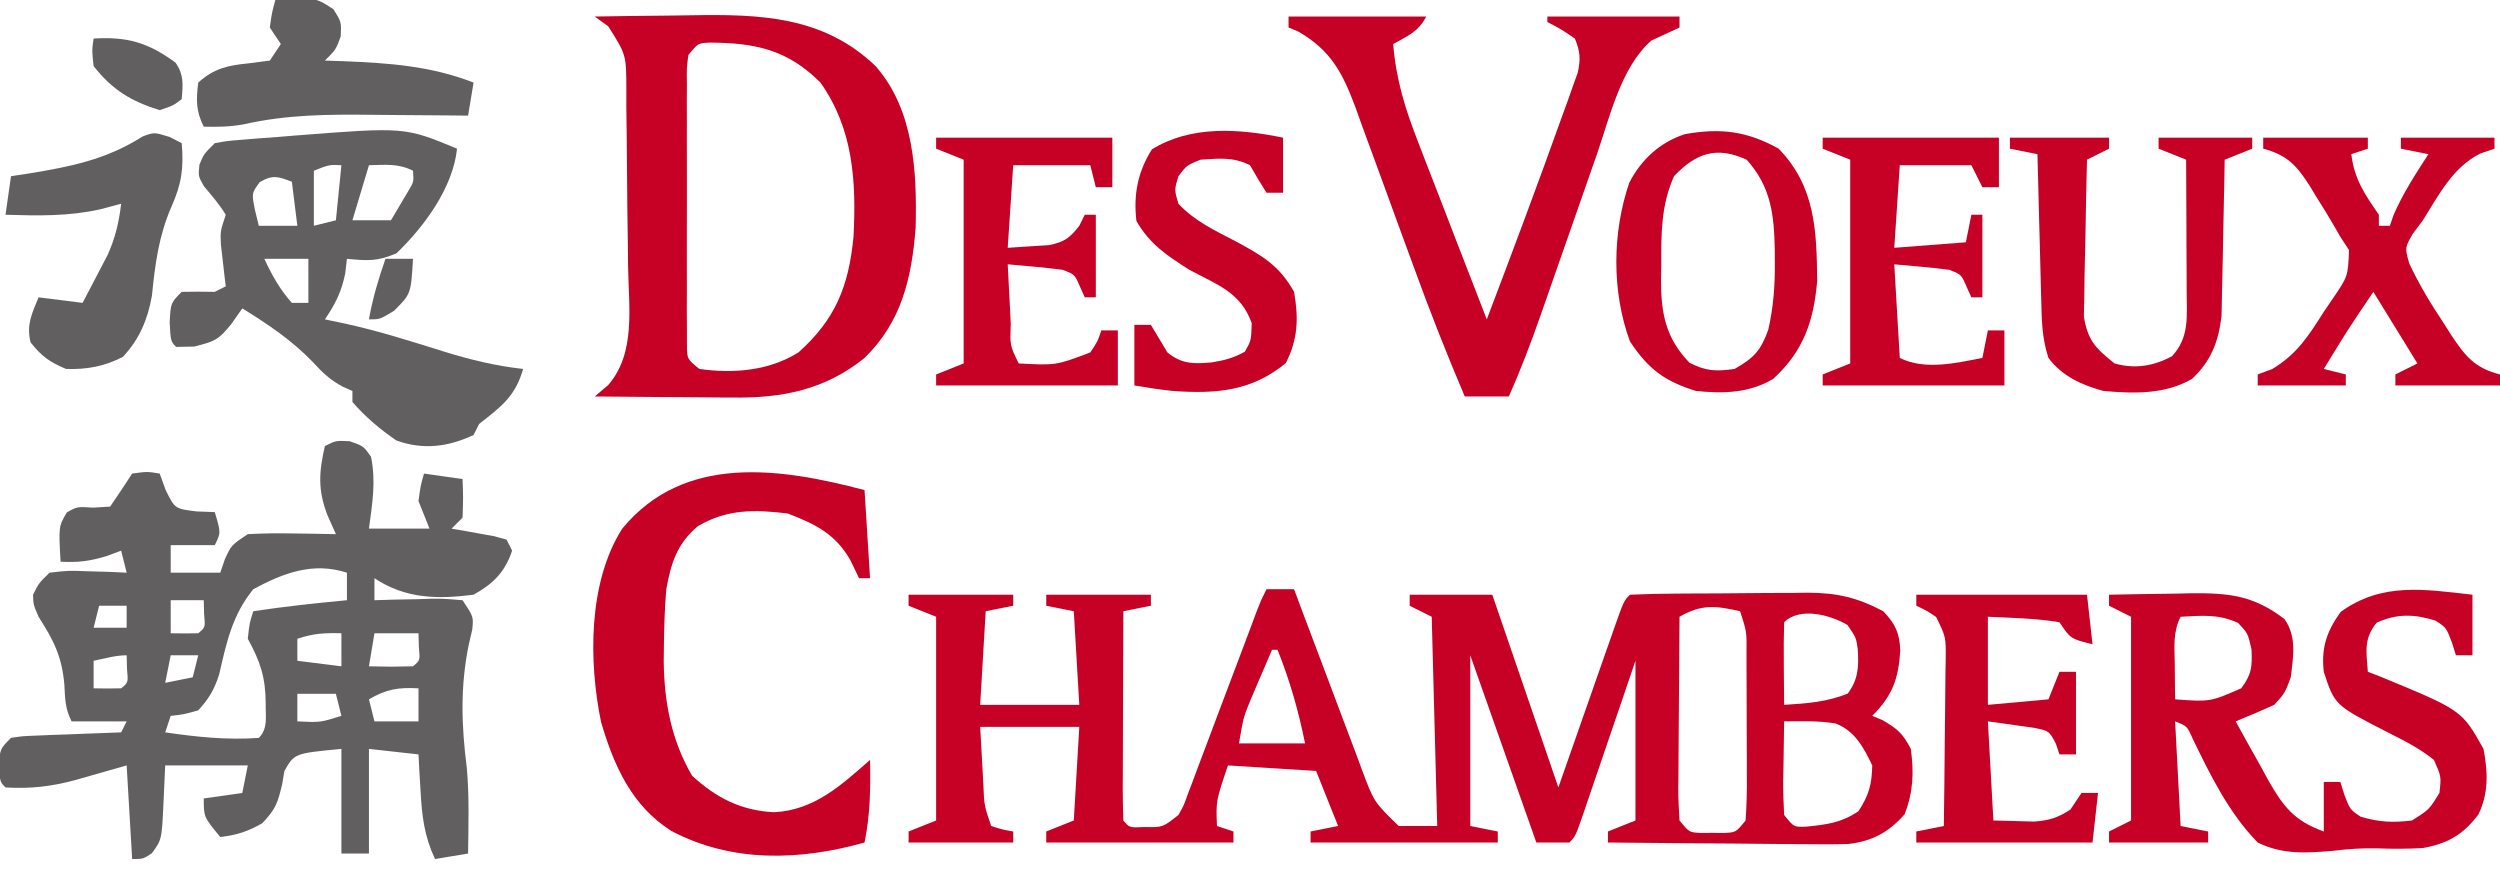
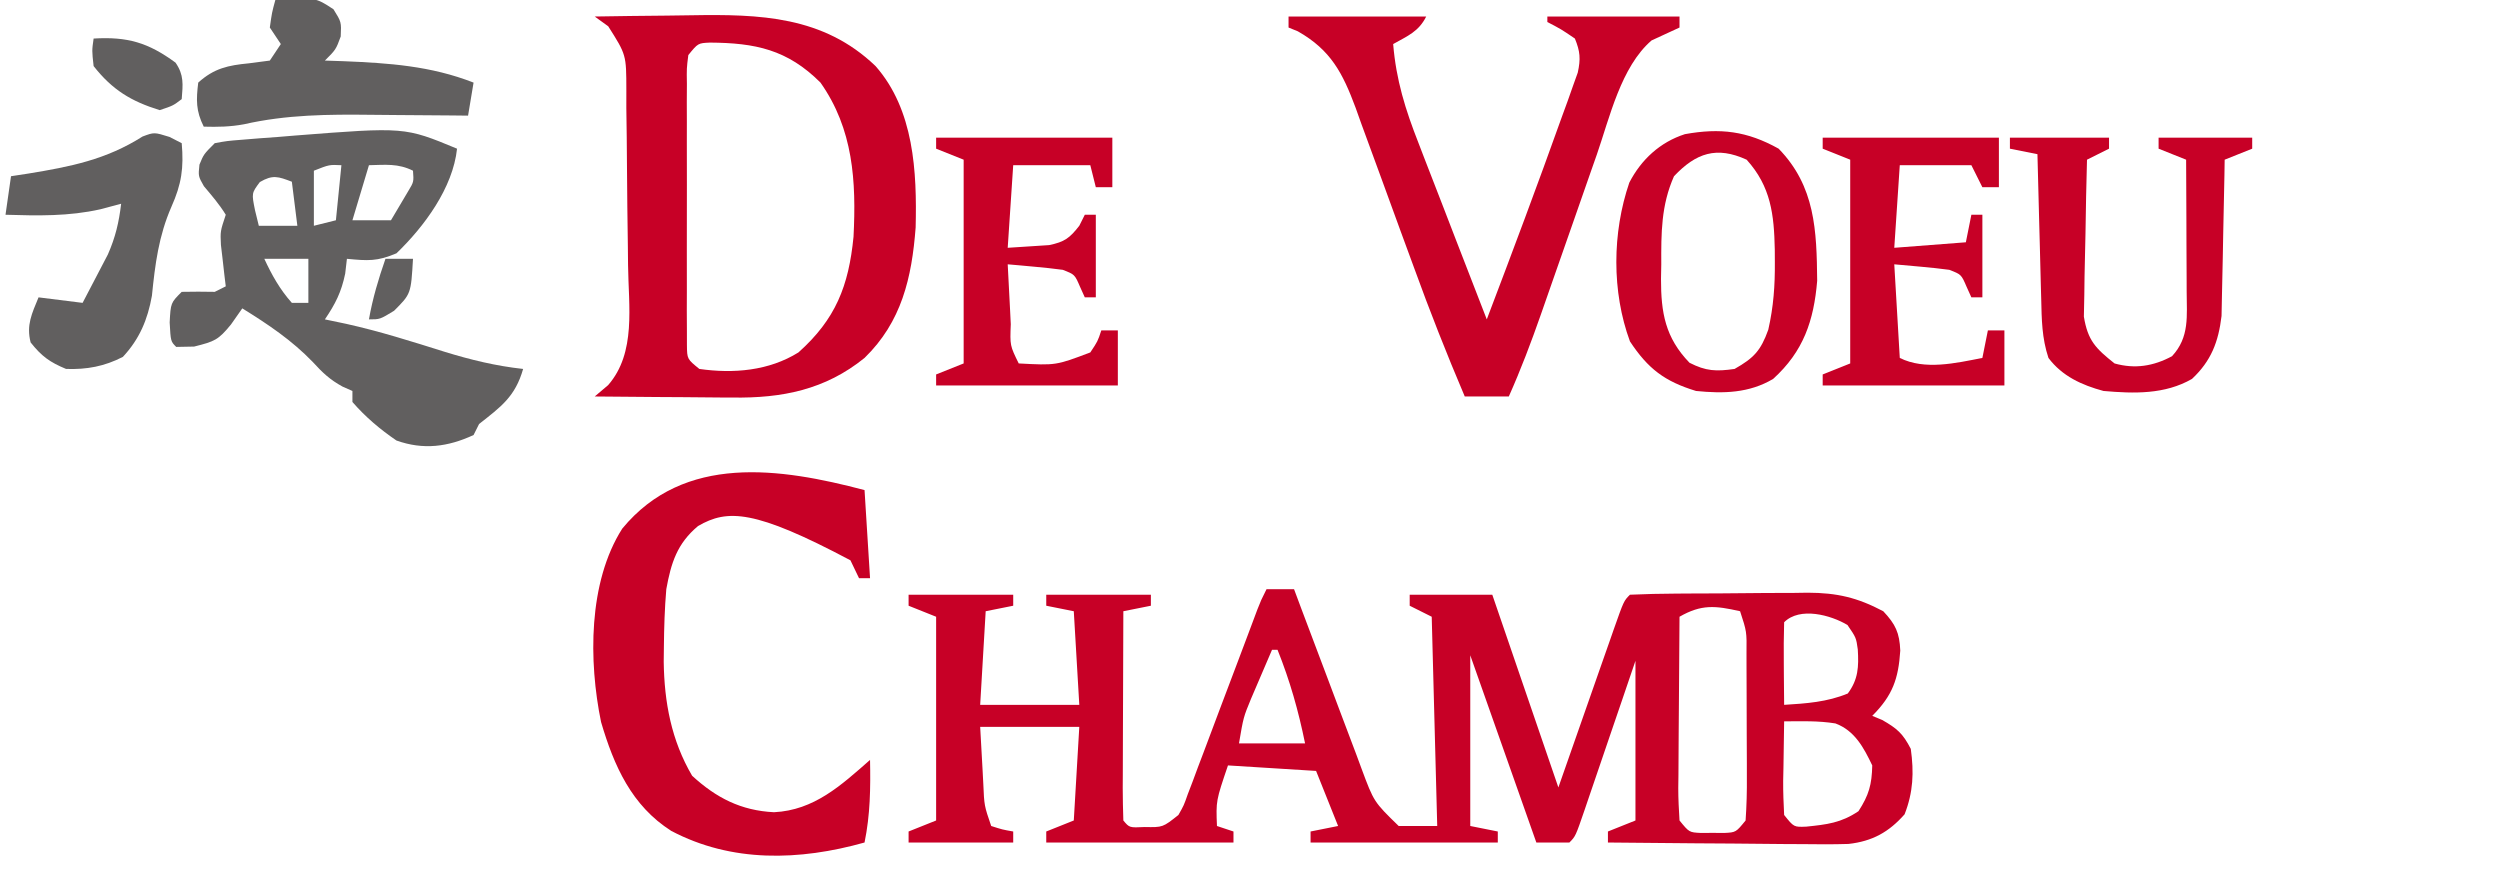
<svg xmlns="http://www.w3.org/2000/svg" version="1.1" width="454" height="159">
  <path d="M0 0 C1.65 0 3.3 0 5 0 C5.433 1.16 5.867 2.321 6.313 3.517 C7.928 7.83 9.556 12.137 11.189 16.443 C11.893 18.306 12.593 20.17 13.29 22.036 C14.292 24.72 15.309 27.4 16.328 30.078 C16.789 31.327 16.789 31.327 17.26 32.601 C19.497 38.619 19.497 38.619 24 43 C26.31 43 28.62 43 31 43 C30.67 30.46 30.34 17.92 30 5 C28.68 4.34 27.36 3.68 26 3 C26 2.34 26 1.68 26 1 C30.95 1 35.9 1 41 1 C44.96 12.55 48.92 24.1 53 36 C56.907 24.857 56.907 24.857 60.808 13.711 C61.298 12.319 61.787 10.927 62.277 9.535 C62.531 8.806 62.785 8.077 63.047 7.326 C64.886 2.114 64.886 2.114 66 1 C68.803 0.874 71.579 0.811 74.383 0.797 C75.23 0.791 76.078 0.785 76.951 0.78 C78.752 0.77 80.553 0.764 82.354 0.76 C85.093 0.75 87.831 0.719 90.57 0.688 C92.32 0.681 94.07 0.676 95.82 0.672 C96.634 0.66 97.448 0.647 98.286 0.634 C103.605 0.655 107.279 1.505 112 4 C114.225 6.364 114.954 7.903 115.09 11.148 C114.76 16.244 113.713 19.287 110 23 C110.598 23.247 111.196 23.495 111.812 23.75 C114.517 25.295 115.567 26.206 117 29 C117.59 33.259 117.446 36.859 115.875 40.875 C113.02 44.111 110.034 45.772 105.685 46.26 C102.903 46.347 100.135 46.337 97.352 46.293 C96.339 46.289 95.327 46.284 94.283 46.28 C91.064 46.263 87.845 46.226 84.625 46.188 C82.436 46.172 80.247 46.159 78.059 46.146 C72.706 46.113 67.353 46.063 62 46 C62 45.34 62 44.68 62 44 C63.65 43.34 65.3 42.68 67 42 C67 32.43 67 22.86 67 13 C66.218 15.298 65.435 17.597 64.629 19.965 C63.872 22.182 63.114 24.4 62.355 26.617 C61.827 28.162 61.301 29.707 60.775 31.253 C60.021 33.47 59.263 35.686 58.504 37.902 C58.268 38.597 58.033 39.292 57.79 40.008 C56.114 44.886 56.114 44.886 55 46 C53.02 46 51.04 46 49 46 C43.06 29.17 43.06 29.17 37 12 C37 22.23 37 32.46 37 43 C38.65 43.33 40.3 43.66 42 44 C42 44.66 42 45.32 42 46 C30.78 46 19.56 46 8 46 C8 45.34 8 44.68 8 44 C9.65 43.67 11.3 43.34 13 43 C11.68 39.7 10.36 36.4 9 33 C3.72 32.67 -1.56 32.34 -7 32 C-9.183 38.428 -9.183 38.428 -9 43 C-8.01 43.33 -7.02 43.66 -6 44 C-6 44.66 -6 45.32 -6 46 C-17.22 46 -28.44 46 -40 46 C-40 45.34 -40 44.68 -40 44 C-38.35 43.34 -36.7 42.68 -35 42 C-34.67 36.39 -34.34 30.78 -34 25 C-39.94 25 -45.88 25 -52 25 C-51.856 27.599 -51.711 30.198 -51.562 32.875 C-51.519 33.692 -51.476 34.509 -51.432 35.351 C-51.264 39.305 -51.264 39.305 -50 43 C-47.975 43.652 -47.975 43.652 -46 44 C-46 44.66 -46 45.32 -46 46 C-52.27 46 -58.54 46 -65 46 C-65 45.34 -65 44.68 -65 44 C-63.35 43.34 -61.7 42.68 -60 42 C-60 29.79 -60 17.58 -60 5 C-62.475 4.01 -62.475 4.01 -65 3 C-65 2.34 -65 1.68 -65 1 C-58.73 1 -52.46 1 -46 1 C-46 1.66 -46 2.32 -46 3 C-47.65 3.33 -49.3 3.66 -51 4 C-51.33 9.61 -51.66 15.22 -52 21 C-46.06 21 -40.12 21 -34 21 C-34.33 15.39 -34.66 9.78 -35 4 C-37.475 3.505 -37.475 3.505 -40 3 C-40 2.34 -40 1.68 -40 1 C-33.73 1 -27.46 1 -21 1 C-21 1.66 -21 2.32 -21 3 C-22.65 3.33 -24.3 3.66 -26 4 C-26.025 9.393 -26.043 14.787 -26.055 20.18 C-26.06 22.017 -26.067 23.853 -26.075 25.689 C-26.088 28.323 -26.093 30.956 -26.098 33.59 C-26.103 34.416 -26.108 35.242 -26.113 36.093 C-26.113 38.062 -26.062 40.032 -26 42 C-24.896 43.324 -24.896 43.324 -22.125 43.188 C-18.834 43.253 -18.834 43.253 -16 41 C-15.015 39.271 -15.015 39.271 -14.298 37.225 C-14.001 36.45 -13.705 35.676 -13.399 34.879 C-13.089 34.042 -12.78 33.206 -12.461 32.344 C-11.971 31.057 -11.971 31.057 -11.472 29.744 C-10.431 26.999 -9.402 24.25 -8.375 21.5 C-7.337 18.751 -6.297 16.004 -5.257 13.256 C-4.61 11.546 -3.965 9.834 -3.323 8.121 C-3.033 7.347 -2.742 6.573 -2.443 5.775 C-2.06 4.752 -2.06 4.752 -1.67 3.708 C-1 2 -1 2 0 0 Z M75 5 C74.951 10.233 74.914 15.465 74.89 20.698 C74.88 22.479 74.866 24.26 74.849 26.041 C74.825 28.598 74.814 31.154 74.805 33.711 C74.794 34.51 74.784 35.309 74.773 36.132 C74.773 38.09 74.878 40.046 75 42 C76.756 44.157 76.756 44.157 78.875 44.266 C79.576 44.26 80.278 44.255 81 44.25 C81.701 44.255 82.403 44.26 83.125 44.266 C85.244 44.157 85.244 44.157 87 42 C87.188 39.298 87.256 36.701 87.23 34 C87.23 33.209 87.23 32.417 87.229 31.602 C87.226 29.927 87.218 28.253 87.206 26.578 C87.188 24.01 87.185 21.443 87.186 18.875 C87.181 17.25 87.175 15.625 87.168 14 C87.167 13.229 87.166 12.458 87.165 11.664 C87.211 7.703 87.211 7.703 86 4 C81.502 2.982 78.991 2.71 75 5 Z M94 6 C93.927 8.53 93.908 11.033 93.938 13.562 C93.942 14.273 93.947 14.984 93.951 15.717 C93.963 17.478 93.981 19.239 94 21 C98.038 20.75 101.802 20.497 105.562 18.938 C107.471 16.365 107.561 14.091 107.375 10.941 C107.077 8.805 107.077 8.805 105.5 6.5 C102.489 4.694 96.857 3.143 94 6 Z M1 11 C0.182 12.893 -0.629 14.79 -1.438 16.688 C-1.89 17.743 -2.342 18.799 -2.809 19.887 C-4.195 23.249 -4.195 23.249 -5 28 C-1.04 28 2.92 28 7 28 C5.792 22.051 4.254 16.636 2 11 C1.67 11 1.34 11 1 11 Z M94 24 C93.946 26.792 93.906 29.583 93.875 32.375 C93.858 33.169 93.841 33.963 93.824 34.781 C93.807 36.855 93.897 38.929 94 41 C95.768 43.212 95.768 43.212 98.023 43.117 C101.759 42.732 104.344 42.443 107.5 40.312 C109.387 37.403 109.929 35.472 110 32 C108.461 28.776 106.812 25.671 103.312 24.375 C100.2 23.87 97.148 23.978 94 24 Z " fill="#C70026" transform="translate(230,107)" />
-   <path d="M0 0 C2.5 0.875 2.5 0.875 3.875 2.812 C4.799 7.342 4.11 11.299 3.5 15.875 C7.13 15.875 10.76 15.875 14.5 15.875 C13.51 13.4 13.51 13.4 12.5 10.875 C12.875 8.062 12.875 8.062 13.5 5.875 C15.81 6.205 18.12 6.535 20.5 6.875 C20.625 10.25 20.625 10.25 20.5 13.875 C19.84 14.535 19.18 15.195 18.5 15.875 C19.21 15.996 19.921 16.117 20.652 16.242 C21.571 16.41 22.491 16.577 23.438 16.75 C24.354 16.912 25.271 17.075 26.215 17.242 C27.346 17.555 27.346 17.555 28.5 17.875 C28.995 18.865 28.995 18.865 29.5 19.875 C28.194 23.792 26.065 25.879 22.5 27.875 C15.901 28.717 10.112 28.616 4.5 24.875 C4.5 26.195 4.5 27.515 4.5 28.875 C5.632 28.84 6.764 28.805 7.93 28.77 C9.411 28.741 10.893 28.714 12.375 28.688 C13.495 28.65 13.495 28.65 14.637 28.611 C16.805 28.582 16.805 28.582 20.5 28.875 C22.5 31.875 22.5 31.875 22.258 34.223 C22.049 35.119 21.84 36.014 21.625 36.938 C20.06 44.6 20.293 51.649 21.277 59.359 C21.734 64.516 21.572 69.703 21.5 74.875 C19.52 75.205 17.54 75.535 15.5 75.875 C13.555 71.741 13.13 68.105 12.875 63.562 C12.763 61.681 12.763 61.681 12.648 59.762 C12.575 58.333 12.575 58.333 12.5 56.875 C9.53 56.545 6.56 56.215 3.5 55.875 C3.5 62.145 3.5 68.415 3.5 74.875 C1.85 74.875 0.2 74.875 -1.5 74.875 C-1.5 68.605 -1.5 62.335 -1.5 55.875 C-10.04 56.688 -10.04 56.688 -11.859 59.898 C-12.053 61.062 -12.053 61.062 -12.25 62.25 C-13.075 65.67 -13.357 66.725 -15.875 69.375 C-18.496 70.873 -20.515 71.534 -23.5 71.875 C-26.5 68.25 -26.5 68.25 -26.5 64.875 C-24.19 64.545 -21.88 64.215 -19.5 63.875 C-19.17 62.225 -18.84 60.575 -18.5 58.875 C-23.45 58.875 -28.4 58.875 -33.5 58.875 C-33.603 61.123 -33.706 63.371 -33.812 65.688 C-34.118 72.35 -34.118 72.35 -35.918 74.824 C-37.5 75.875 -37.5 75.875 -39.5 75.875 C-39.83 70.265 -40.16 64.655 -40.5 58.875 C-45.124 60.181 -45.124 60.181 -49.742 61.508 C-54.077 62.698 -57.966 63.152 -62.5 62.875 C-63.5 61.875 -63.5 61.875 -63.688 58.938 C-63.5 55.875 -63.5 55.875 -61.5 53.875 C-59.437 53.556 -59.437 53.556 -56.93 53.461 C-55.586 53.403 -55.586 53.403 -54.215 53.344 C-53.278 53.313 -52.341 53.282 -51.375 53.25 C-49.958 53.192 -49.958 53.192 -48.512 53.133 C-46.175 53.038 -43.838 52.953 -41.5 52.875 C-41.17 52.215 -40.84 51.555 -40.5 50.875 C-43.8 50.875 -47.1 50.875 -50.5 50.875 C-51.684 48.508 -51.671 46.825 -51.812 44.188 C-52.263 39.064 -53.752 36.169 -56.5 31.875 C-57.438 29.688 -57.438 29.688 -57.5 27.875 C-56.453 25.777 -56.453 25.777 -54.5 23.875 C-51.145 23.484 -51.145 23.484 -47.312 23.625 C-46.04 23.661 -44.768 23.697 -43.457 23.734 C-42.481 23.781 -41.505 23.827 -40.5 23.875 C-40.83 22.555 -41.16 21.235 -41.5 19.875 C-42.387 20.205 -43.274 20.535 -44.188 20.875 C-47.209 21.787 -49.384 22.058 -52.5 21.875 C-52.861 15.497 -52.861 15.497 -51.375 12.938 C-49.5 11.875 -49.5 11.875 -46.562 12.062 C-45.552 12.001 -44.541 11.939 -43.5 11.875 C-42.138 9.894 -40.804 7.894 -39.5 5.875 C-36.75 5.5 -36.75 5.5 -34.5 5.875 C-34.149 6.844 -33.799 7.814 -33.438 8.812 C-31.75 12.269 -31.75 12.269 -27.812 12.75 C-26.719 12.791 -25.626 12.832 -24.5 12.875 C-23.375 16.625 -23.375 16.625 -24.5 18.875 C-27.14 18.875 -29.78 18.875 -32.5 18.875 C-32.5 20.525 -32.5 22.175 -32.5 23.875 C-29.53 23.875 -26.56 23.875 -23.5 23.875 C-23.232 23.091 -22.964 22.308 -22.688 21.5 C-21.5 18.875 -21.5 18.875 -18.5 16.875 C-15.733 16.733 -13.073 16.687 -10.312 16.75 C-9.563 16.759 -8.813 16.768 -8.041 16.777 C-6.194 16.801 -4.347 16.837 -2.5 16.875 C-3.016 15.72 -3.531 14.565 -4.062 13.375 C-5.799 8.779 -5.587 5.641 -4.5 0.875 C-2.5 -0.125 -2.5 -0.125 0 0 Z M-17.5 26.875 C-21.291 31.519 -22.372 36.528 -23.691 42.324 C-24.562 45.071 -25.554 46.76 -27.5 48.875 C-30.188 49.625 -30.188 49.625 -32.5 49.875 C-32.83 50.865 -33.16 51.855 -33.5 52.875 C-27.844 53.698 -22.221 54.301 -16.5 53.875 C-14.794 52.169 -15.288 50.015 -15.25 47.688 C-15.269 42.908 -16.193 40.087 -18.5 35.875 C-18.188 33 -18.188 33 -17.5 30.875 C-11.849 30.015 -6.191 29.413 -0.5 28.875 C-0.5 27.225 -0.5 25.575 -0.5 23.875 C-6.64 21.884 -12.031 23.917 -17.5 26.875 Z M-32.5 28.875 C-32.5 30.855 -32.5 32.835 -32.5 34.875 C-30.834 34.918 -29.166 34.916 -27.5 34.875 C-26.204 33.809 -26.204 33.809 -26.438 31.312 C-26.458 30.508 -26.479 29.704 -26.5 28.875 C-28.48 28.875 -30.46 28.875 -32.5 28.875 Z M-45.5 29.875 C-45.83 31.195 -46.16 32.515 -46.5 33.875 C-44.52 33.875 -42.54 33.875 -40.5 33.875 C-40.5 32.555 -40.5 31.235 -40.5 29.875 C-42.15 29.875 -43.8 29.875 -45.5 29.875 Z M-9.5 35.875 C-9.5 37.195 -9.5 38.515 -9.5 39.875 C-6.86 40.205 -4.22 40.535 -1.5 40.875 C-1.5 38.895 -1.5 36.915 -1.5 34.875 C-4.544 34.793 -6.572 34.899 -9.5 35.875 Z M4.5 34.875 C4.17 36.855 3.84 38.835 3.5 40.875 C7.503 40.967 7.503 40.967 11.5 40.875 C12.796 39.809 12.796 39.809 12.562 37.312 C12.542 36.508 12.521 35.704 12.5 34.875 C9.86 34.875 7.22 34.875 4.5 34.875 Z M-32.5 38.875 C-32.83 40.525 -33.16 42.175 -33.5 43.875 C-31.85 43.545 -30.2 43.215 -28.5 42.875 C-28.17 41.555 -27.84 40.235 -27.5 38.875 C-29.15 38.875 -30.8 38.875 -32.5 38.875 Z M-46.5 39.875 C-46.5 41.525 -46.5 43.175 -46.5 44.875 C-44.834 44.918 -43.166 44.916 -41.5 44.875 C-40.204 43.809 -40.204 43.809 -40.438 41.312 C-40.458 40.508 -40.479 39.704 -40.5 38.875 C-42.525 38.875 -44.524 39.47 -46.5 39.875 Z M3.5 46.875 C3.83 48.195 4.16 49.515 4.5 50.875 C7.14 50.875 9.78 50.875 12.5 50.875 C12.5 48.895 12.5 46.915 12.5 44.875 C8.875 44.674 6.635 45.017 3.5 46.875 Z M-9.5 45.875 C-9.5 47.525 -9.5 49.175 -9.5 50.875 C-5.359 51.085 -5.359 51.085 -1.5 49.875 C-1.83 48.555 -2.16 47.235 -2.5 45.875 C-4.81 45.875 -7.12 45.875 -9.5 45.875 Z " fill="#615F5F" transform="translate(63.5,80.125)" />
  <path d="M0 0 C4.356 -0.075 8.711 -0.129 13.068 -0.165 C14.545 -0.18 16.021 -0.2 17.498 -0.226 C29.979 -0.442 41.516 -0.102 51 9 C57.991 16.936 58.53 28.204 58.281 38.316 C57.583 47.46 55.735 55.448 49 62 C41.859 67.781 34.042 69.332 25 69.195 C23.918 69.191 23.918 69.191 22.815 69.187 C20.543 69.176 18.272 69.151 16 69.125 C14.447 69.115 12.893 69.106 11.34 69.098 C7.56 69.076 3.78 69.041 0 69 C0.804 68.319 1.609 67.639 2.438 66.938 C7.575 61.049 6.133 52.568 6.055 45.117 C6.037 43.419 6.037 43.419 6.019 41.686 C5.99 39.3 5.958 36.915 5.923 34.53 C5.891 32.09 5.87 29.65 5.859 27.209 C5.844 23.678 5.797 20.148 5.742 16.617 C5.743 15.528 5.744 14.438 5.745 13.315 C5.734 6.946 5.734 6.946 2.454 1.774 C1.644 1.189 0.834 0.603 0 0 Z M17 7 C16.693 9.412 16.693 9.412 16.741 12.244 C16.735 13.339 16.729 14.433 16.722 15.561 C16.726 16.747 16.73 17.934 16.734 19.156 C16.732 20.369 16.731 21.583 16.729 22.833 C16.727 25.402 16.731 27.971 16.739 30.54 C16.75 34.484 16.739 38.427 16.727 42.371 C16.728 44.862 16.73 47.353 16.734 49.844 C16.73 51.03 16.726 52.217 16.722 53.439 C16.728 54.534 16.735 55.628 16.741 56.756 C16.743 57.722 16.744 58.689 16.746 59.685 C16.777 62.194 16.777 62.194 19 64 C25.192 64.886 31.628 64.348 37 61 C43.754 54.965 46.121 48.94 47 40 C47.512 29.915 46.957 20.439 41 12 C34.981 5.981 29.136 4.791 20.918 4.734 C18.761 4.836 18.761 4.836 17 7 Z " fill="#C70026" transform="translate(108,3)" />
  <path d="M0 0 C-0.761 7.119 -5.931 14.116 -11 19 C-14.481 20.48 -16.166 20.371 -20 20 C-20.103 20.887 -20.206 21.774 -20.312 22.688 C-21.012 26.057 -22.087 28.173 -24 31 C-22.724 31.267 -21.448 31.534 -20.133 31.809 C-14.076 33.154 -8.2 35.017 -2.285 36.877 C2.489 38.347 7.032 39.455 12 40 C10.56 45.039 7.981 46.866 4 50 C3.505 50.99 3.505 50.99 3 52 C-1.67 54.164 -6.12 54.742 -11 53 C-13.983 50.964 -16.63 48.73 -19 46 C-19 45.34 -19 44.68 -19 44 C-19.594 43.737 -20.189 43.474 -20.801 43.203 C-23.1 41.945 -24.43 40.676 -26.188 38.75 C-30.018 34.778 -34.325 31.894 -39 29 C-39.681 29.969 -40.361 30.939 -41.062 31.938 C-43.366 34.736 -43.973 34.993 -47.75 35.938 C-48.822 35.958 -49.895 35.979 -51 36 C-52 35 -52 35 -52.188 31.562 C-52 28 -52 28 -50 26 C-48 25.958 -46 25.958 -44 26 C-43.34 25.67 -42.68 25.34 -42 25 C-42.084 24.313 -42.168 23.626 -42.254 22.918 C-42.356 22.017 -42.458 21.116 -42.562 20.188 C-42.667 19.294 -42.771 18.401 -42.879 17.48 C-43 15 -43 15 -42 12 C-43.16 10.105 -44.54 8.515 -45.969 6.816 C-47 5 -47 5 -46.781 2.902 C-46 1 -46 1 -44 -1 C-41.744 -1.411 -41.744 -1.411 -38.941 -1.633 C-37.915 -1.717 -36.888 -1.8 -35.83 -1.887 C-34.752 -1.965 -33.673 -2.044 -32.562 -2.125 C-31.519 -2.211 -30.476 -2.298 -29.4 -2.387 C-9.505 -3.943 -9.505 -3.943 0 0 Z M-16 3 C-16.99 6.3 -17.98 9.6 -19 13 C-16.69 13 -14.38 13 -12 13 C-11.34 11.886 -10.68 10.773 -10 9.625 C-9.629 8.999 -9.258 8.372 -8.875 7.727 C-7.849 6.025 -7.849 6.025 -8 4 C-10.709 2.646 -13.009 2.935 -16 3 Z M-26 4 C-26 7.3 -26 10.6 -26 14 C-24.68 13.67 -23.36 13.34 -22 13 C-21.67 9.7 -21.34 6.4 -21 3 C-23.211 2.895 -23.211 2.895 -26 4 Z M-35.812 6.062 C-37.316 8.078 -37.316 8.078 -36.688 11.188 C-36.461 12.116 -36.234 13.044 -36 14 C-33.69 14 -31.38 14 -29 14 C-29.33 11.36 -29.66 8.72 -30 6 C-32.48 5.059 -33.467 4.688 -35.812 6.062 Z M-35 20 C-33.63 22.95 -32.174 25.565 -30 28 C-29.01 28 -28.02 28 -27 28 C-27 25.36 -27 22.72 -27 20 C-29.64 20 -32.28 20 -35 20 Z " fill="#615F5F" transform="translate(83,27)" />
-   <path d="M0 0 C0 3.63 0 7.26 0 11 C-0.99 11 -1.98 11 -3 11 C-3.248 10.216 -3.495 9.432 -3.75 8.625 C-4.769 5.962 -4.769 5.962 -6.75 4.688 C-10.608 3.509 -13.665 3.403 -17.375 5.062 C-19.788 7.939 -19.273 10.377 -19 14 C-17.933 14.41 -17.933 14.41 -16.844 14.828 C-1.915 20.98 -1.915 20.98 2 28 C2.81 32.167 2.957 36.021 1.078 39.906 C-1.727 43.623 -4.509 45.183 -9 46 C-11.823 46.169 -14.568 46.174 -17.395 46.055 C-20.179 46.012 -22.588 46.168 -25.324 46.508 C-30.156 46.923 -34.563 47.215 -39 45 C-44.255 39.62 -47.619 32.742 -50.865 26.025 C-51.836 23.848 -51.836 23.848 -54 23 C-53.67 29.27 -53.34 35.54 -53 42 C-51.35 42.33 -49.7 42.66 -48 43 C-48 43.66 -48 44.32 -48 45 C-53.94 45 -59.88 45 -66 45 C-66 44.34 -66 43.68 -66 43 C-64.68 42.34 -63.36 41.68 -62 41 C-62 28.79 -62 16.58 -62 4 C-63.32 3.34 -64.64 2.68 -66 2 C-66 1.34 -66 0.68 -66 0 C-62.125 -0.088 -58.251 -0.141 -54.375 -0.188 C-52.733 -0.225 -52.733 -0.225 -51.059 -0.264 C-44.194 -0.326 -39.734 0.148 -34.148 4.414 C-31.88 7.546 -32.54 11.321 -33 15 C-34.062 17.875 -34.062 17.875 -36 20 C-38.314 21.044 -40.647 22.048 -43 23 C-41.485 25.786 -39.934 28.55 -38.375 31.312 C-37.948 32.098 -37.522 32.884 -37.082 33.693 C-34.368 38.453 -32.375 41.069 -27 43 C-27 40.03 -27 37.06 -27 34 C-26.01 34 -25.02 34 -24 34 C-23.753 34.784 -23.505 35.568 -23.25 36.375 C-22.229 39.024 -22.229 39.024 -20.312 40.312 C-16.974 41.305 -14.467 41.426 -11 41 C-7.874 39.041 -7.874 39.041 -6 36 C-5.658 33.027 -5.658 33.027 -7 30 C-9.569 27.919 -12.434 26.49 -15.375 25 C-25.018 20.067 -25.018 20.067 -27 14 C-27.503 9.652 -26.468 6.652 -23.938 3.125 C-16.443 -2.296 -8.76 -0.988 0 0 Z M-53 4 C-54.442 6.884 -54.094 9.417 -54.062 12.625 C-54.053 13.814 -54.044 15.002 -54.035 16.227 C-54.024 17.142 -54.012 18.057 -54 19 C-47.633 19.461 -47.633 19.461 -42 17 C-40.093 14.457 -39.994 13.144 -40.125 9.938 C-40.789 7.003 -40.789 7.003 -42.562 5.125 C-46.143 3.472 -49.076 3.804 -53 4 Z " fill="#C70026" transform="translate(449,108)" />
  <path d="M0 0 C8.25 0 16.5 0 25 0 C23.623 2.754 21.633 3.515 19 5 C19.53 11.505 21.218 16.914 23.598 22.969 C23.951 23.89 24.305 24.811 24.67 25.759 C25.792 28.676 26.927 31.588 28.062 34.5 C28.83 36.487 29.596 38.474 30.361 40.461 C32.231 45.311 34.112 50.157 36 55 C40.642 42.787 45.233 30.555 49.625 18.25 C49.979 17.281 50.334 16.312 50.699 15.314 C51.018 14.411 51.336 13.508 51.664 12.578 C51.947 11.788 52.23 10.998 52.522 10.185 C53.067 7.695 52.961 6.352 52 4 C49.502 2.301 49.502 2.301 47 1 C47 0.67 47 0.34 47 0 C54.92 0 62.84 0 71 0 C71 0.66 71 1.32 71 2 C69.307 2.781 67.615 3.562 65.922 4.344 C60.388 9.113 58.32 18.325 55.996 25.035 C55.632 26.073 55.267 27.11 54.891 28.179 C53.735 31.472 52.586 34.767 51.438 38.062 C50.285 41.361 49.13 44.659 47.973 47.957 C47.256 50.001 46.541 52.047 45.829 54.094 C44.058 59.153 42.185 64.104 40 69 C37.36 69 34.72 69 32 69 C28.7 61.239 25.622 53.432 22.75 45.504 C21.969 43.378 21.188 41.252 20.406 39.127 C19.195 35.829 17.988 32.53 16.793 29.226 C15.625 26.001 14.439 22.783 13.25 19.566 C12.898 18.58 12.546 17.593 12.183 16.577 C9.833 10.277 7.698 6.099 1.688 2.688 C0.852 2.347 0.852 2.347 0 2 C0 1.34 0 0.68 0 0 Z " fill="#C70026" transform="translate(234,3)" />
-   <path d="M0 0 C0.495 7.92 0.495 7.92 1 16 C0.34 16 -0.32 16 -1 16 C-1.516 14.928 -2.031 13.855 -2.562 12.75 C-5.287 7.961 -8.839 6.224 -13.938 4.25 C-19.964 3.519 -24.886 3.421 -30.234 6.527 C-34.032 9.695 -35.136 13.212 -36 18 C-36.301 21.502 -36.403 24.986 -36.438 28.5 C-36.448 29.378 -36.458 30.256 -36.469 31.16 C-36.37 38.532 -35.077 45.461 -31.312 51.875 C-26.937 55.896 -22.433 58.203 -16.438 58.5 C-9.143 58.137 -4.274 53.631 1 49 C1.103 54.126 1.036 58.95 0 64 C-11.826 67.32 -24.108 67.693 -35.109 61.887 C-42.294 57.308 -45.503 50.09 -47.848 42.117 C-50.109 31.125 -50.209 16.754 -44 7 C-32.765 -6.648 -15.318 -4.04 0 0 Z " fill="#C70026" transform="translate(157,89)" />
+   <path d="M0 0 C0.495 7.92 0.495 7.92 1 16 C0.34 16 -0.32 16 -1 16 C-1.516 14.928 -2.031 13.855 -2.562 12.75 C-19.964 3.519 -24.886 3.421 -30.234 6.527 C-34.032 9.695 -35.136 13.212 -36 18 C-36.301 21.502 -36.403 24.986 -36.438 28.5 C-36.448 29.378 -36.458 30.256 -36.469 31.16 C-36.37 38.532 -35.077 45.461 -31.312 51.875 C-26.937 55.896 -22.433 58.203 -16.438 58.5 C-9.143 58.137 -4.274 53.631 1 49 C1.103 54.126 1.036 58.95 0 64 C-11.826 67.32 -24.108 67.693 -35.109 61.887 C-42.294 57.308 -45.503 50.09 -47.848 42.117 C-50.109 31.125 -50.209 16.754 -44 7 C-32.765 -6.648 -15.318 -4.04 0 0 Z " fill="#C70026" transform="translate(157,89)" />
  <path d="M0 0 C6.651 6.831 6.91 14.866 7 24 C6.392 31.229 4.521 36.809 -1 41.812 C-5.36 44.401 -10.015 44.504 -15 44 C-20.701 42.261 -23.715 39.975 -27 35 C-30.327 25.969 -30.228 15.261 -27.117 6.164 C-24.957 1.979 -21.527 -1.189 -17.016 -2.637 C-10.579 -3.797 -5.74 -3.201 0 0 Z M-19 5 C-21.349 10.287 -21.333 15.324 -21.312 21 C-21.329 21.877 -21.345 22.753 -21.361 23.656 C-21.366 29.759 -20.604 34.306 -16.188 38.875 C-13.192 40.415 -11.33 40.476 -8 40 C-4.495 38.009 -3.246 36.685 -1.879 32.875 C-0.923 28.662 -0.655 24.862 -0.688 20.562 C-0.692 19.814 -0.696 19.066 -0.7 18.294 C-0.829 11.997 -1.395 6.874 -5.812 2 C-11.266 -0.493 -14.991 0.768 -19 5 Z " fill="#C70026" transform="translate(323,27)" />
-   <path d="M0 0 C6.27 0 12.54 0 19 0 C19 0.66 19 1.32 19 2 C18.01 2.33 17.02 2.66 16 3 C16.533 7.535 18.441 10.285 21 14 C21 14.66 21 15.32 21 16 C21.66 16 22.32 16 23 16 C23.227 15.34 23.454 14.68 23.688 14 C25.406 10.073 27.668 6.587 30 3 C27.525 2.505 27.525 2.505 25 2 C25 1.34 25 0.68 25 0 C30.61 0 36.22 0 42 0 C42 0.66 42 1.32 42 2 C41.154 2.289 40.309 2.578 39.438 2.875 C34.445 5.336 31.866 10.433 29 15 C28.395 15.807 27.791 16.614 27.168 17.445 C25.717 19.975 25.717 19.975 26.512 22.828 C28.327 26.698 30.444 30.199 32.812 33.75 C33.239 34.422 33.665 35.093 34.104 35.785 C36.622 39.588 38.366 41.835 43 43 C43 43.66 43 44.32 43 45 C36.73 45 30.46 45 24 45 C24 44.34 24 43.68 24 43 C25.32 42.34 26.64 41.68 28 41 C25.36 36.71 22.72 32.42 20 28 C15.347 34.903 15.347 34.903 11 42 C12.32 42.33 13.64 42.66 15 43 C15 43.66 15 44.32 15 45 C9.72 45 4.44 45 -1 45 C-1 44.34 -1 43.68 -1 43 C-0.134 42.678 0.733 42.355 1.625 42.023 C6.133 39.321 8.227 36.003 11 31.625 C11.514 30.87 12.029 30.114 12.559 29.336 C15.392 25.194 15.392 25.194 15.582 20.41 C15.06 19.615 14.538 18.819 14 18 C13.687 17.452 13.374 16.905 13.052 16.341 C11.98 14.464 10.843 12.64 9.688 10.812 C9.12 9.87 9.12 9.87 8.541 8.908 C6.154 5.132 4.376 3.139 0 2 C0 1.34 0 0.68 0 0 Z " fill="#C70026" transform="translate(411,25)" />
  <path d="M0 0 C5.94 0 11.88 0 18 0 C18 0.66 18 1.32 18 2 C16.02 2.99 16.02 2.99 14 4 C13.876 8.466 13.785 12.93 13.725 17.397 C13.7 18.915 13.666 20.433 13.623 21.951 C13.562 24.138 13.534 26.324 13.512 28.512 C13.486 29.826 13.459 31.141 13.432 32.495 C14.139 36.858 15.591 38.287 19 41 C22.677 42.041 26.061 41.505 29.438 39.688 C32.646 36.223 32.116 32.404 32.098 27.926 C32.096 27.242 32.095 26.558 32.093 25.854 C32.088 23.673 32.075 21.493 32.062 19.312 C32.057 17.833 32.053 16.353 32.049 14.873 C32.038 11.249 32.021 7.624 32 4 C30.35 3.34 28.7 2.68 27 2 C27 1.34 27 0.68 27 0 C32.61 0 38.22 0 44 0 C44 0.66 44 1.32 44 2 C42.35 2.66 40.7 3.32 39 4 C38.985 4.938 38.971 5.876 38.956 6.842 C38.895 10.343 38.82 13.842 38.738 17.342 C38.704 18.853 38.676 20.364 38.654 21.875 C38.62 24.056 38.567 26.234 38.512 28.414 C38.486 29.723 38.459 31.032 38.432 32.381 C37.871 37.078 36.546 40.554 33.062 43.812 C28.131 46.652 22.538 46.486 17 46 C13.075 44.942 9.489 43.319 7 40 C5.798 36.395 5.77 33.027 5.684 29.27 C5.663 28.519 5.642 27.769 5.621 26.996 C5.555 24.601 5.496 22.207 5.438 19.812 C5.394 18.188 5.351 16.564 5.307 14.939 C5.2 10.96 5.098 6.98 5 3 C3.35 2.67 1.7 2.34 0 2 C0 1.34 0 0.68 0 0 Z " fill="#C70026" transform="translate(365,25)" />
  <path d="M0 0 C0.736 0.375 1.472 0.75 2.23 1.137 C2.622 5.639 2.203 8.56 0.355 12.699 C-1.955 17.993 -2.604 23.122 -3.18 28.84 C-3.958 33.19 -5.43 36.698 -8.457 39.949 C-11.819 41.675 -14.993 42.264 -18.77 42.137 C-21.74 40.91 -23.226 39.822 -25.207 37.324 C-26.019 34.165 -24.978 32.09 -23.77 29.137 C-21.13 29.467 -18.49 29.797 -15.77 30.137 C-14.78 28.267 -13.804 26.391 -12.832 24.512 C-12.287 23.468 -11.741 22.423 -11.18 21.348 C-9.803 18.213 -9.171 15.522 -8.77 12.137 C-10.007 12.467 -11.245 12.797 -12.52 13.137 C-18.267 14.438 -23.907 14.315 -29.77 14.137 C-29.44 11.827 -29.11 9.517 -28.77 7.137 C-27.731 6.978 -26.692 6.82 -25.621 6.656 C-17.991 5.406 -11.529 4.144 -4.883 -0.07 C-2.77 -0.863 -2.77 -0.863 0 0 Z " fill="#615F5F" transform="translate(30.77,24.863)" />
  <path d="M0 0 C10.56 0 21.12 0 32 0 C32 2.97 32 5.94 32 9 C31.01 9 30.02 9 29 9 C28.67 7.68 28.34 6.36 28 5 C23.38 5 18.76 5 14 5 C13.67 9.95 13.34 14.9 13 20 C15.382 19.845 15.382 19.845 17.812 19.688 C18.706 19.629 19.599 19.571 20.52 19.512 C23.344 18.929 24.247 18.239 26 16 C26.33 15.34 26.66 14.68 27 14 C27.66 14 28.32 14 29 14 C29 18.95 29 23.9 29 29 C28.34 29 27.68 29 27 29 C26.711 28.361 26.422 27.721 26.125 27.062 C25.172 24.848 25.172 24.848 23 24 C21.296 23.774 19.587 23.591 17.875 23.438 C16.965 23.354 16.055 23.27 15.117 23.184 C14.419 23.123 13.72 23.062 13 23 C13.14 25.813 13.287 28.625 13.438 31.438 C13.477 32.24 13.516 33.042 13.557 33.869 C13.405 37.752 13.405 37.752 15 41 C21.767 41.363 21.767 41.363 28 39 C29.344 36.983 29.344 36.983 30 35 C30.99 35 31.98 35 33 35 C33 38.3 33 41.6 33 45 C22.11 45 11.22 45 0 45 C0 44.34 0 43.68 0 43 C1.65 42.34 3.3 41.68 5 41 C5 28.79 5 16.58 5 4 C2.525 3.01 2.525 3.01 0 2 C0 1.34 0 0.68 0 0 Z " fill="#C70026" transform="translate(170,25)" />
  <path d="M0 0 C10.56 0 21.12 0 32 0 C32 2.97 32 5.94 32 9 C31.01 9 30.02 9 29 9 C28.34 7.68 27.68 6.36 27 5 C22.71 5 18.42 5 14 5 C13.67 9.95 13.34 14.9 13 20 C19.435 19.505 19.435 19.505 26 19 C26.33 17.35 26.66 15.7 27 14 C27.66 14 28.32 14 29 14 C29 18.95 29 23.9 29 29 C28.34 29 27.68 29 27 29 C26.711 28.361 26.422 27.721 26.125 27.062 C25.172 24.848 25.172 24.848 23 24 C21.296 23.774 19.587 23.591 17.875 23.438 C16.266 23.293 14.658 23.149 13 23 C13.33 28.61 13.66 34.22 14 40 C18.541 42.271 24.19 40.938 29 40 C29.33 38.35 29.66 36.7 30 35 C30.99 35 31.98 35 33 35 C33 38.3 33 41.6 33 45 C22.11 45 11.22 45 0 45 C0 44.34 0 43.68 0 43 C1.65 42.34 3.3 41.68 5 41 C5 28.79 5 16.58 5 4 C2.525 3.01 2.525 3.01 0 2 C0 1.34 0 0.68 0 0 Z " fill="#C70026" transform="translate(331,25)" />
-   <path d="M0 0 C10.23 0 20.46 0 31 0 C31.33 2.97 31.66 5.94 32 9 C28 8 28 8 26 5 C21.675 4.272 17.39 4.215 13 4 C13 9.28 13 14.56 13 20 C16.63 19.67 20.26 19.34 24 19 C24.66 17.35 25.32 15.7 26 14 C26.99 14 27.98 14 29 14 C29 18.95 29 23.9 29 29 C28.01 29 27.02 29 26 29 C25.786 28.366 25.572 27.732 25.352 27.078 C24.146 24.744 24.146 24.744 21.398 24.172 C20.401 24.033 19.403 23.893 18.375 23.75 C16.601 23.503 14.828 23.255 13 23 C13.33 28.94 13.66 34.88 14 41 C15.568 41.041 17.135 41.083 18.75 41.125 C20.073 41.16 20.073 41.16 21.422 41.195 C24.18 40.986 25.699 40.511 28 39 C28.66 38.01 29.32 37.02 30 36 C30.99 36 31.98 36 33 36 C32.67 38.97 32.34 41.94 32 45 C21.44 45 10.88 45 0 45 C0 44.34 0 43.68 0 43 C2.475 42.505 2.475 42.505 5 42 C5.074 36.928 5.129 31.856 5.165 26.784 C5.18 25.058 5.2 23.333 5.226 21.607 C5.263 19.127 5.28 16.648 5.293 14.168 C5.316 13.01 5.316 13.01 5.34 11.829 C5.384 7.681 5.384 7.681 3.607 4.052 C1.974 2.939 1.974 2.939 0 2 C0 1.34 0 0.68 0 0 Z " fill="#C70026" transform="translate(348,108)" />
-   <path d="M0 0 C0 3.3 0 6.6 0 10 C-0.99 10 -1.98 10 -3 10 C-4.049 8.364 -5.049 6.695 -6 5 C-9.057 3.472 -11.63 3.768 -15 4 C-17.501 5.02 -17.501 5.02 -19 7 C-19.75 9.456 -19.75 9.456 -19 12 C-16.018 15.187 -12.327 16.887 -8.5 18.875 C-3.736 21.46 -0.662 23.226 2 28 C2.847 32.78 2.72 36.589 0.5 40.938 C-5.701 46.053 -12.187 46.557 -20 46 C-22.361 45.748 -24.659 45.407 -27 45 C-27 41.37 -27 37.74 -27 34 C-26.01 34 -25.02 34 -24 34 C-22.994 35.663 -21.994 37.33 -21 39 C-18.351 41.159 -16.217 41.095 -12.938 40.812 C-10.584 40.422 -9.045 40.025 -6.938 38.875 C-5.785 36.852 -5.785 36.852 -5.688 33.688 C-7.693 28.052 -11.928 26.737 -17 24 C-21.022 21.462 -24.26 19.309 -26.625 15.125 C-27.194 10.379 -26.387 6.19 -23.812 2.125 C-16.689 -2.296 -7.886 -1.618 0 0 Z " fill="#C70026" transform="translate(233,25)" />
  <path d="M0 0 C7.265 -0.484 7.265 -0.484 10.562 1.688 C12 4 12 4 11.875 6.625 C11 9 11 9 9 11 C10.667 11.056 10.667 11.056 12.367 11.113 C20.628 11.456 28.207 11.956 36 15 C35.67 16.98 35.34 18.96 35 21 C34.088 20.99 33.176 20.979 32.237 20.968 C28.802 20.934 25.367 20.909 21.932 20.89 C20.455 20.88 18.979 20.867 17.502 20.849 C9.623 20.758 2.042 20.81 -5.692 22.567 C-8.175 23.033 -10.48 23.071 -13 23 C-14.431 20.139 -14.387 18.16 -14 15 C-11.123 12.393 -8.555 11.861 -4.812 11.5 C-3.554 11.335 -2.296 11.17 -1 11 C-0.34 10.01 0.32 9.02 1 8 C0.34 7.01 -0.32 6.02 -1 5 C-0.625 2.312 -0.625 2.312 0 0 Z " fill="#615F5F" transform="translate(50,0)" />
  <path d="M0 0 C6.163 -0.37 9.913 0.736 14.875 4.375 C16.43 6.621 16.216 8.335 16 11 C14.438 12.188 14.438 12.188 12 13 C6.832 11.403 3.408 9.338 0 5 C-0.312 2.188 -0.312 2.188 0 0 Z " fill="#615F5F" transform="translate(17,7)" />
  <path d="M0 0 C1.65 0 3.3 0 5 0 C4.633 6.367 4.633 6.367 1.562 9.438 C-1 11 -1 11 -3 11 C-2.328 7.194 -1.273 3.648 0 0 Z " fill="#615F5F" transform="translate(70,47)" />
</svg>